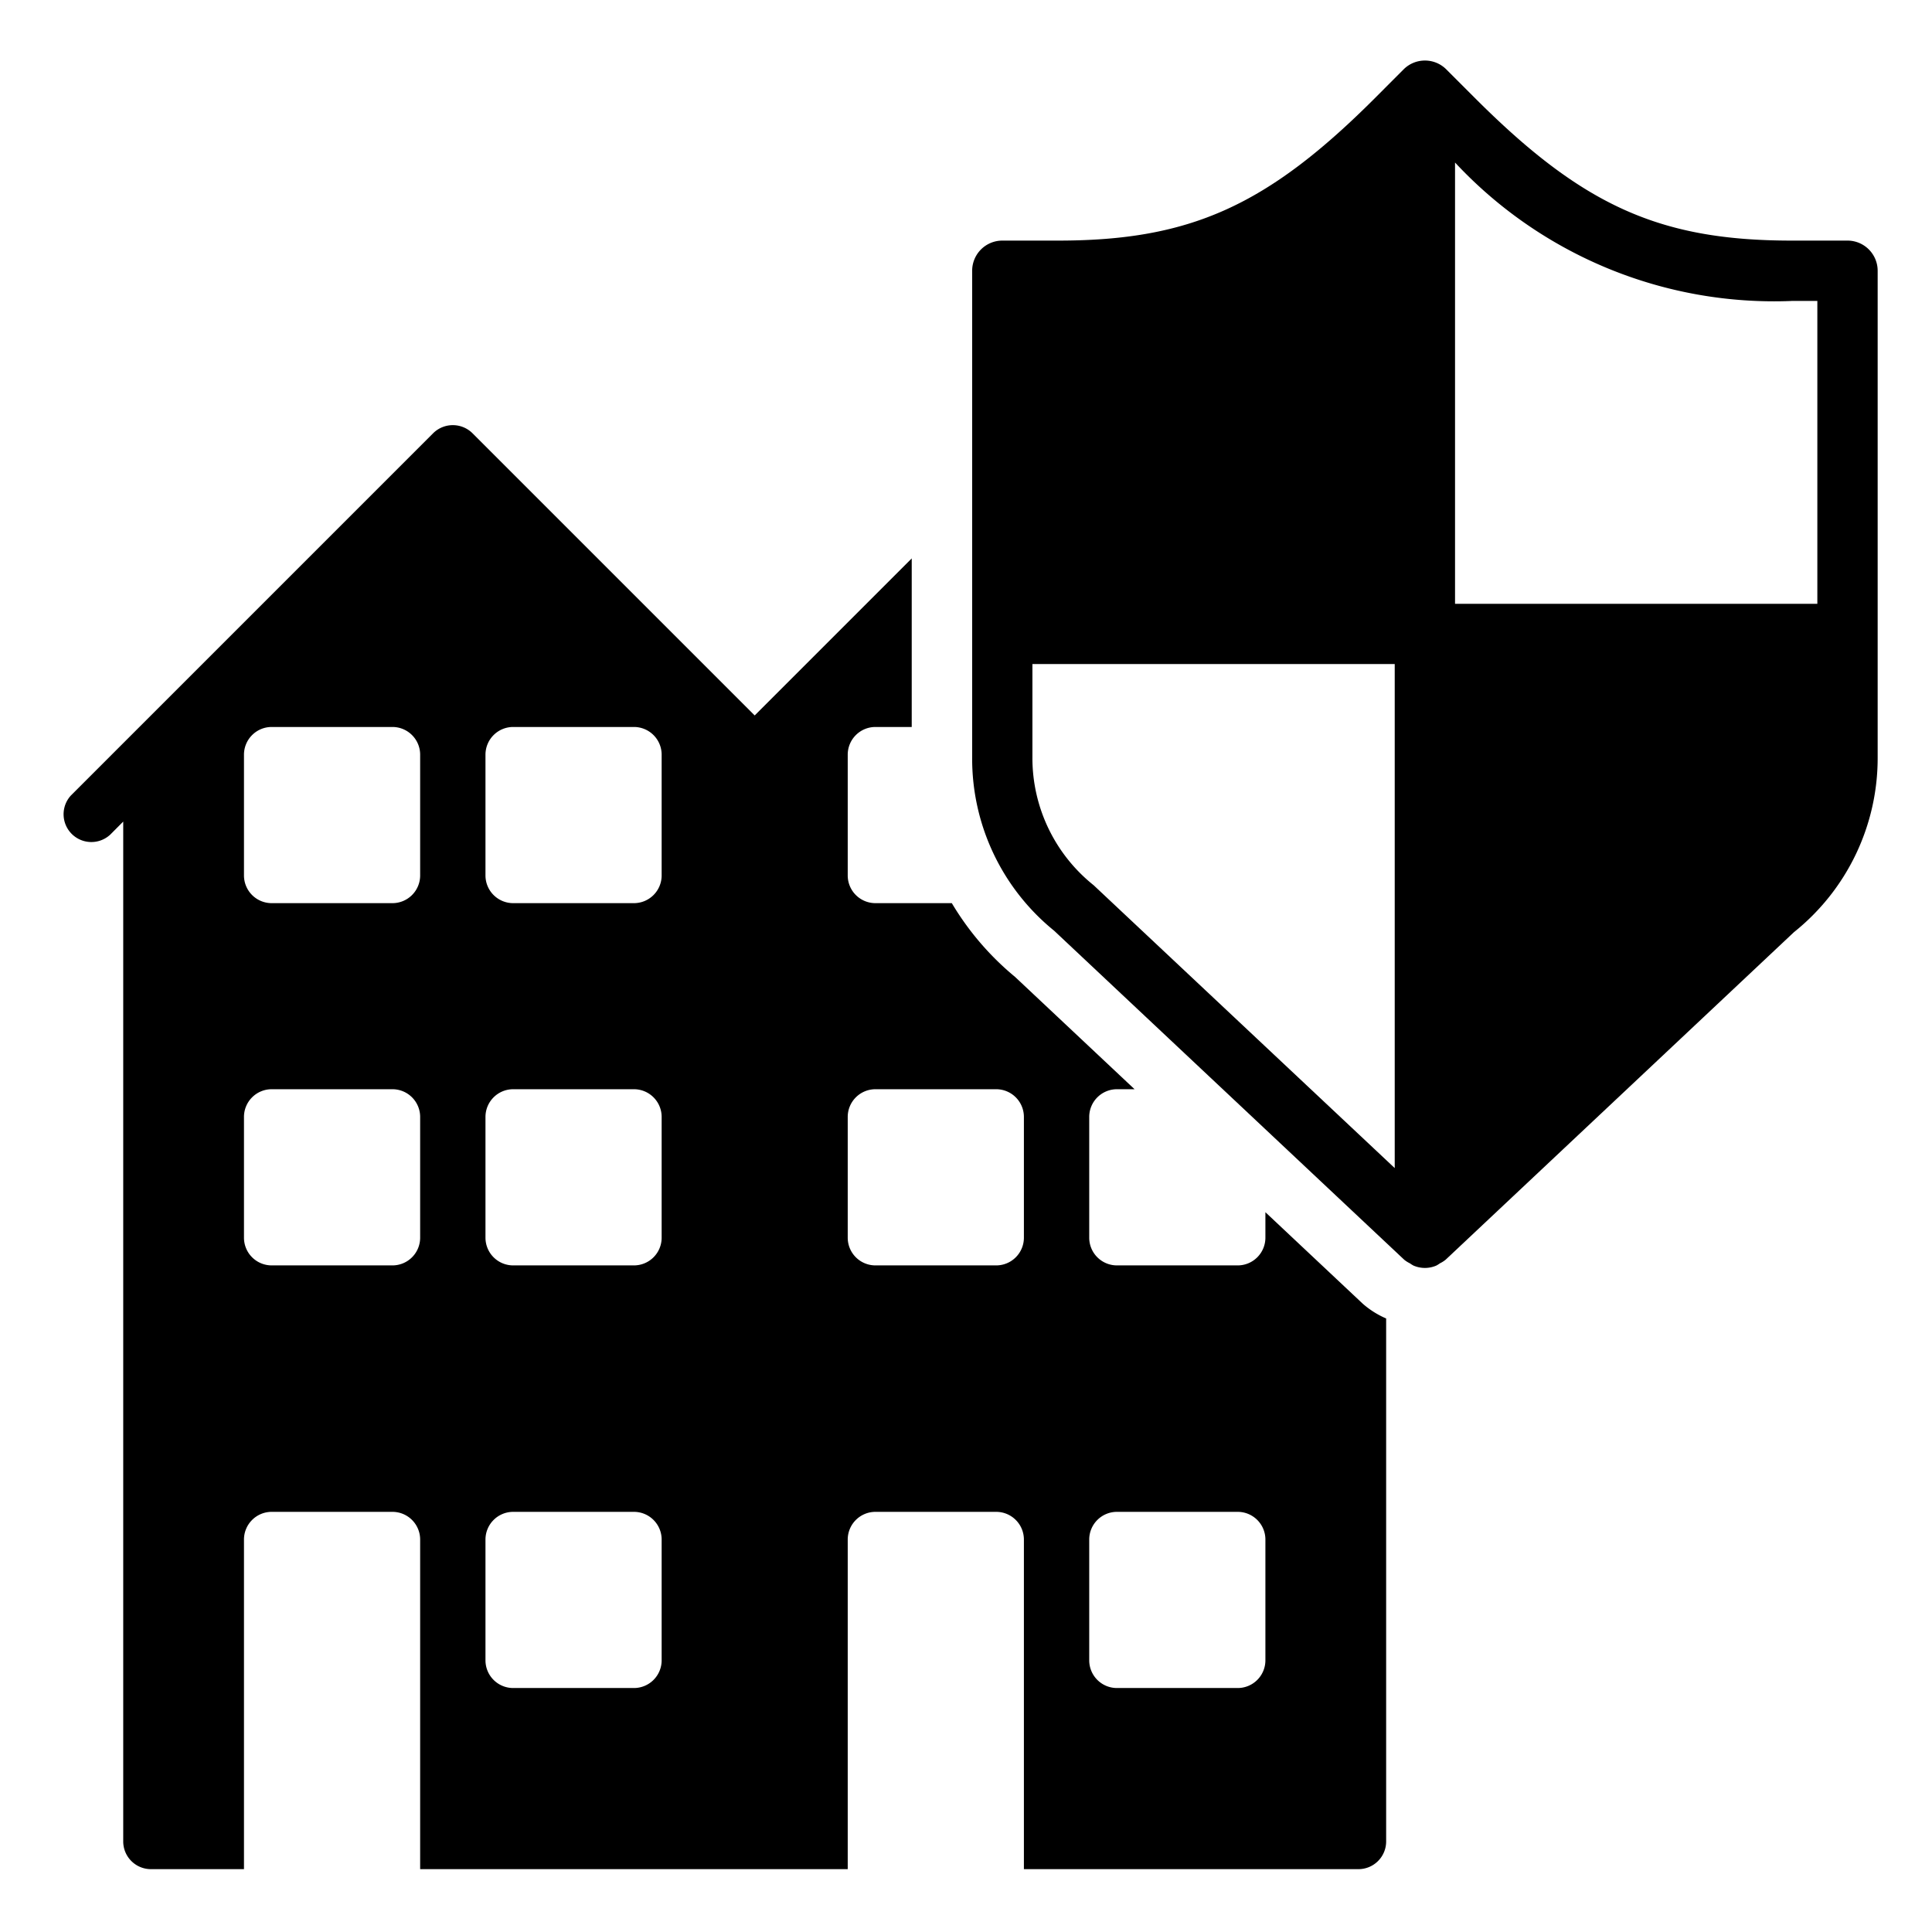
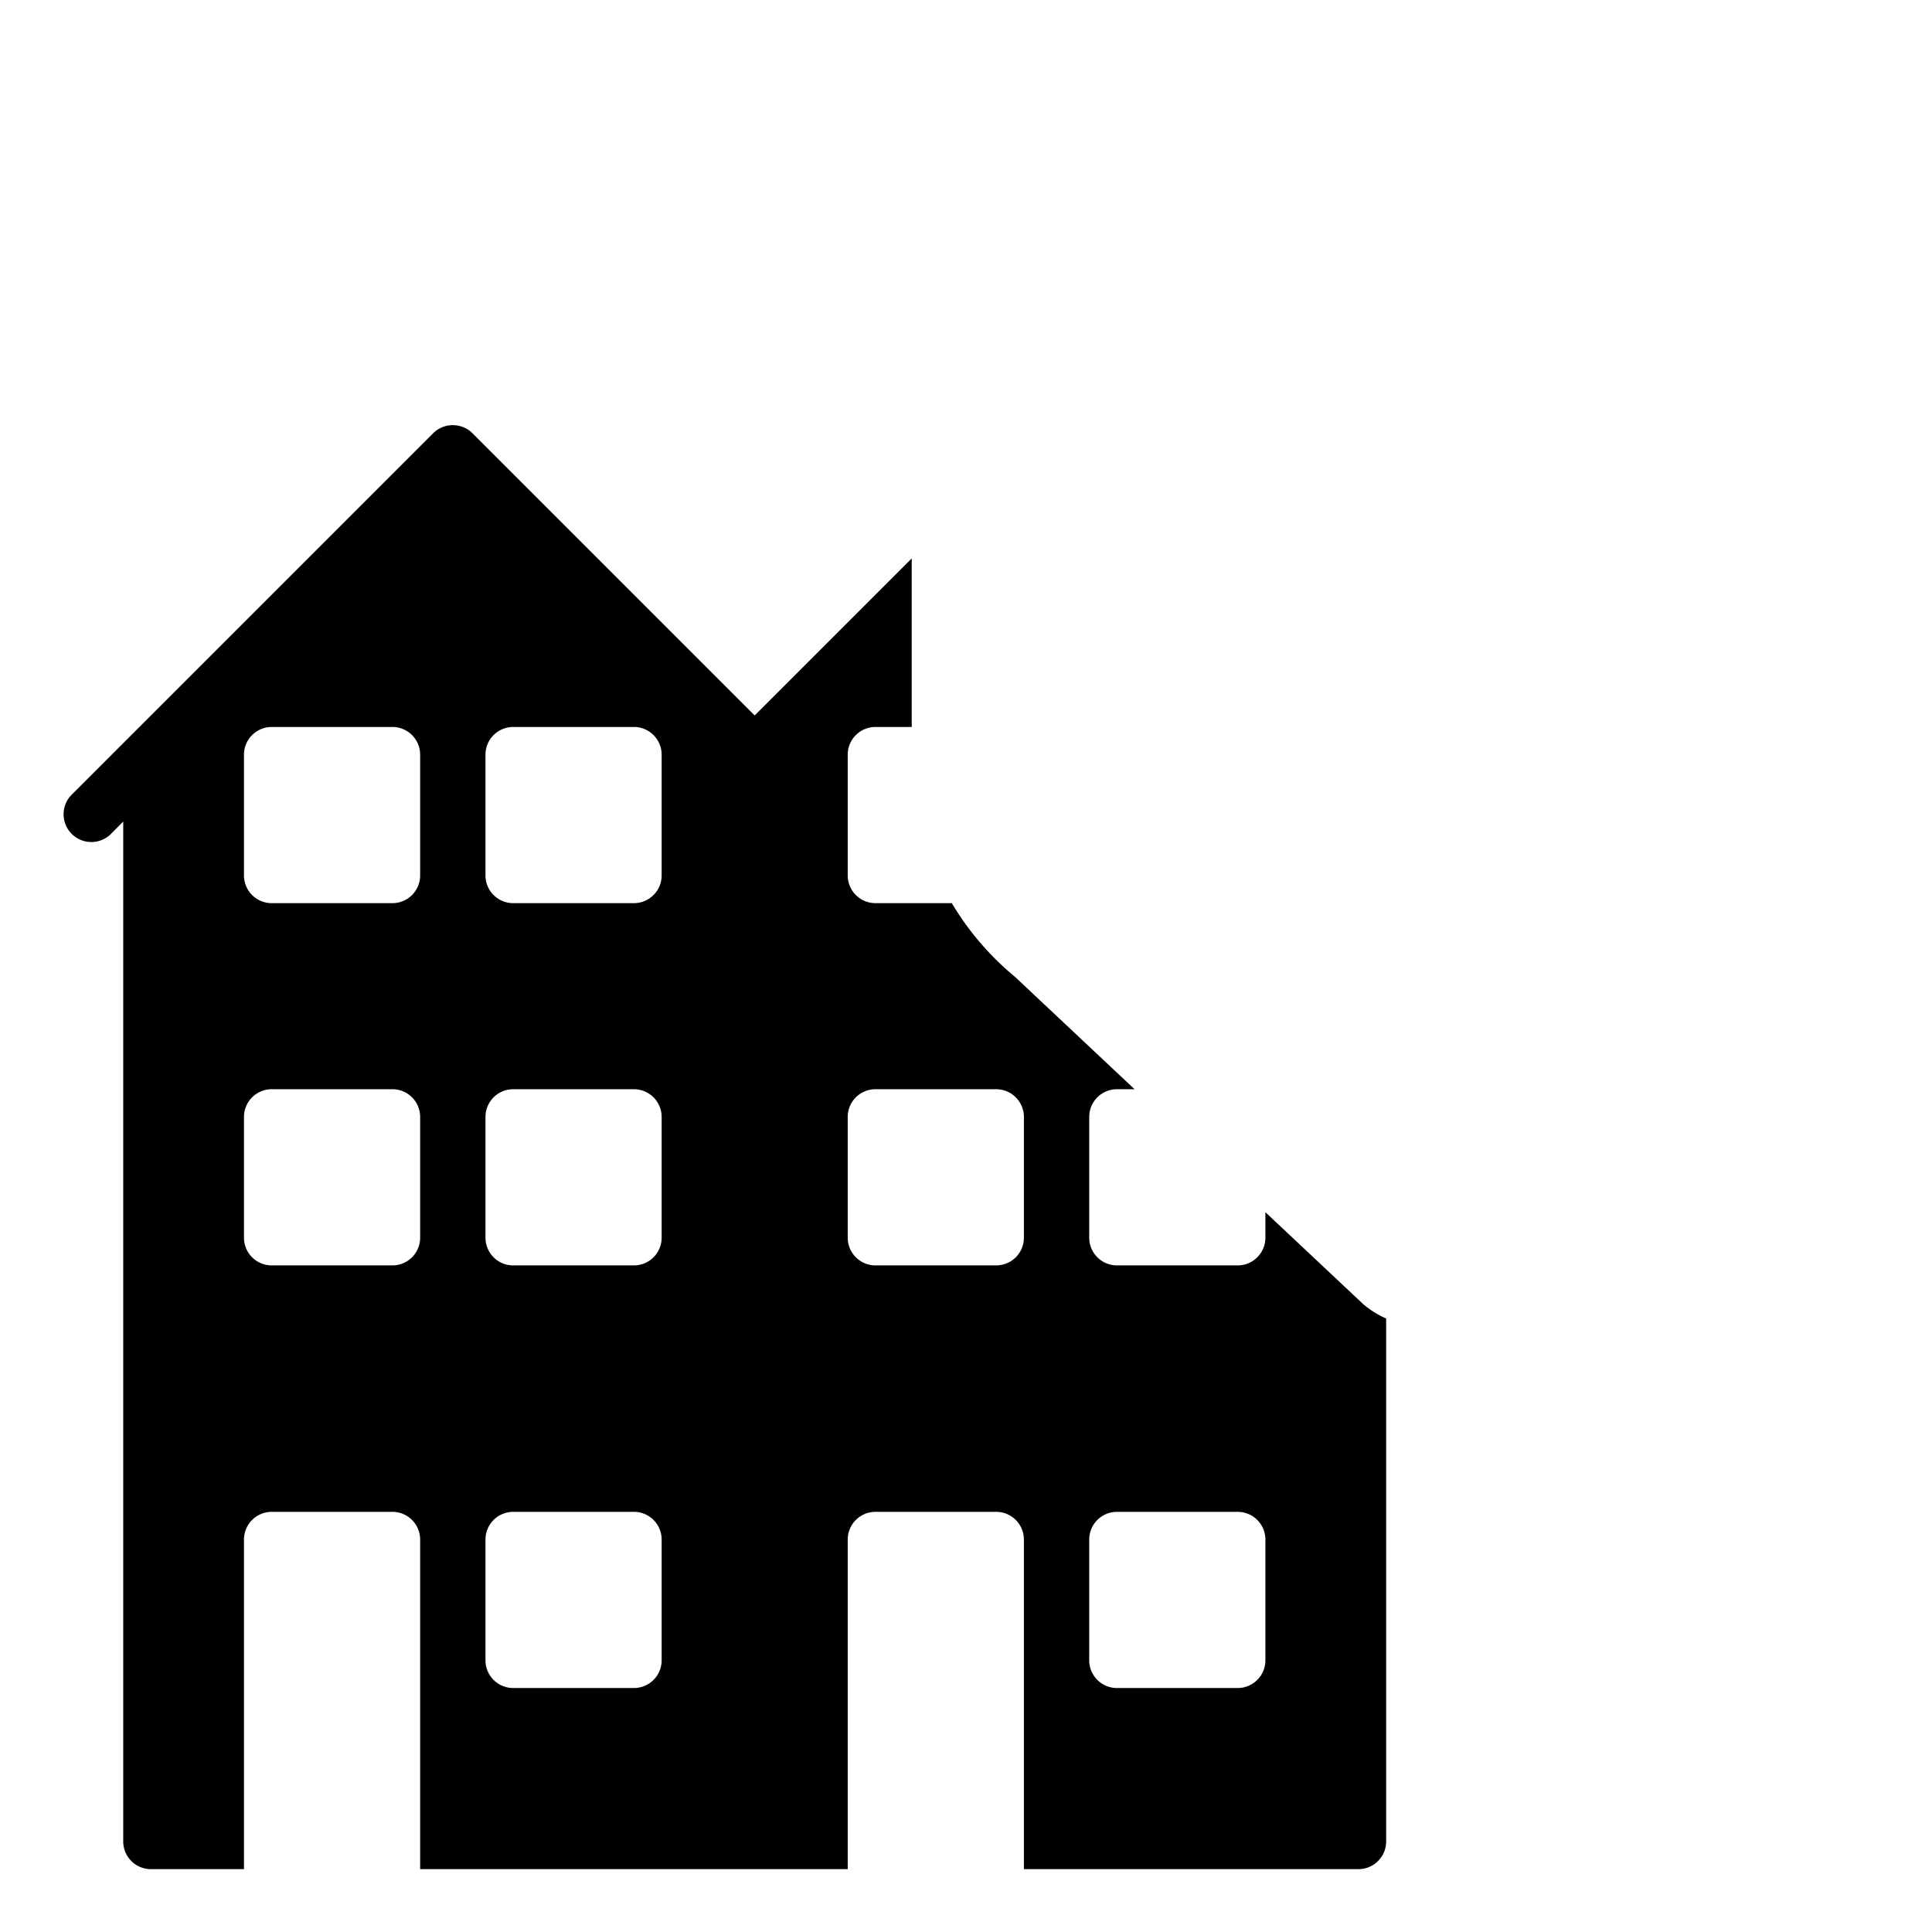
<svg xmlns="http://www.w3.org/2000/svg" viewBox="0 0 32 32">
  <g data-name="Layer 1">
    <path fill="none" d="M0 0h32v32H0z" />
    <path d="M22.573 21.595l-1.614-1.517V20.5a.459.459 0 0 1-.459.459h-2a.459.459 0 0 1-.459-.459v-2a.459.459 0 0 1 .459-.459h.292l-1.979-1.86a4.705 4.705 0 0 1-1.048-1.222H14.5a.459.459 0 0 1-.459-.459v-2a.459.459 0 0 1 .459-.459h.601V9.249L12.5 11.85 7.825 7.175a.463.463 0 0 0-.65 0l-6 6a.46.46 0 0 0 .65.65l.216-.217V30.5a.459.459 0 0 0 .459.459h1.541V25.5a.459.459 0 0 1 .459-.459h2a.459.459 0 0 1 .459.459v5.459h7.082V25.5a.459.459 0 0 1 .459-.459h2a.459.459 0 0 1 .459.459v5.459H22.5a.459.459 0 0 0 .459-.459v-8.662a1.47 1.47 0 0 1-.386-.243zM6.959 20.5a.459.459 0 0 1-.459.459h-2a.459.459 0 0 1-.459-.459v-2a.459.459 0 0 1 .459-.459h2a.459.459 0 0 1 .459.459zm0-6a.459.459 0 0 1-.459.459h-2a.459.459 0 0 1-.459-.459v-2a.459.459 0 0 1 .459-.459h2a.459.459 0 0 1 .459.459zm4 13a.459.459 0 0 1-.459.459h-2a.459.459 0 0 1-.459-.459v-2a.459.459 0 0 1 .459-.459h2a.459.459 0 0 1 .459.459zm0-7a.459.459 0 0 1-.459.459h-2a.459.459 0 0 1-.459-.459v-2a.459.459 0 0 1 .459-.459h2a.459.459 0 0 1 .459.459zm0-6a.459.459 0 0 1-.459.459h-2a.459.459 0 0 1-.459-.459v-2a.459.459 0 0 1 .459-.459h2a.459.459 0 0 1 .459.459zm6 6a.459.459 0 0 1-.459.459h-2a.459.459 0 0 1-.459-.459v-2a.459.459 0 0 1 .459-.459h2a.459.459 0 0 1 .459.459zm4 7a.459.459 0 0 1-.459.459h-2a.459.459 0 0 1-.459-.459v-2a.459.459 0 0 1 .459-.459h2a.459.459 0 0 1 .459.459z" />
-     <path d="M30.601 3.985h-.926c-2.188 0-3.466-.577-5.26-2.376l-.46-.46a.5.5 0 0 0-.707 0l-.46.461c-1.794 1.798-3.072 2.375-5.26 2.375h-.926a.5.5 0 0 0-.5.5v8.062a3.667 3.667 0 0 0 1.357 2.868l5.799 5.45a.485.485 0 0 0 .095.06.475.475 0 0 0 .059.037.476.476 0 0 0 .378 0 .475.475 0 0 0 .059-.037.488.488 0 0 0 .095-.06l5.769-5.425A3.691 3.691 0 0 0 31.1 12.548V4.485a.5.5 0 0 0-.499-.5zm-.926.999h.426v5.017H24.1V2.692a7.223 7.223 0 0 0 5.575 2.293zM17.1 12.548V10.999h6.001v8.348l-4.987-4.685A2.697 2.697 0 0 1 17.1 12.548z" />
  </g>
</svg>